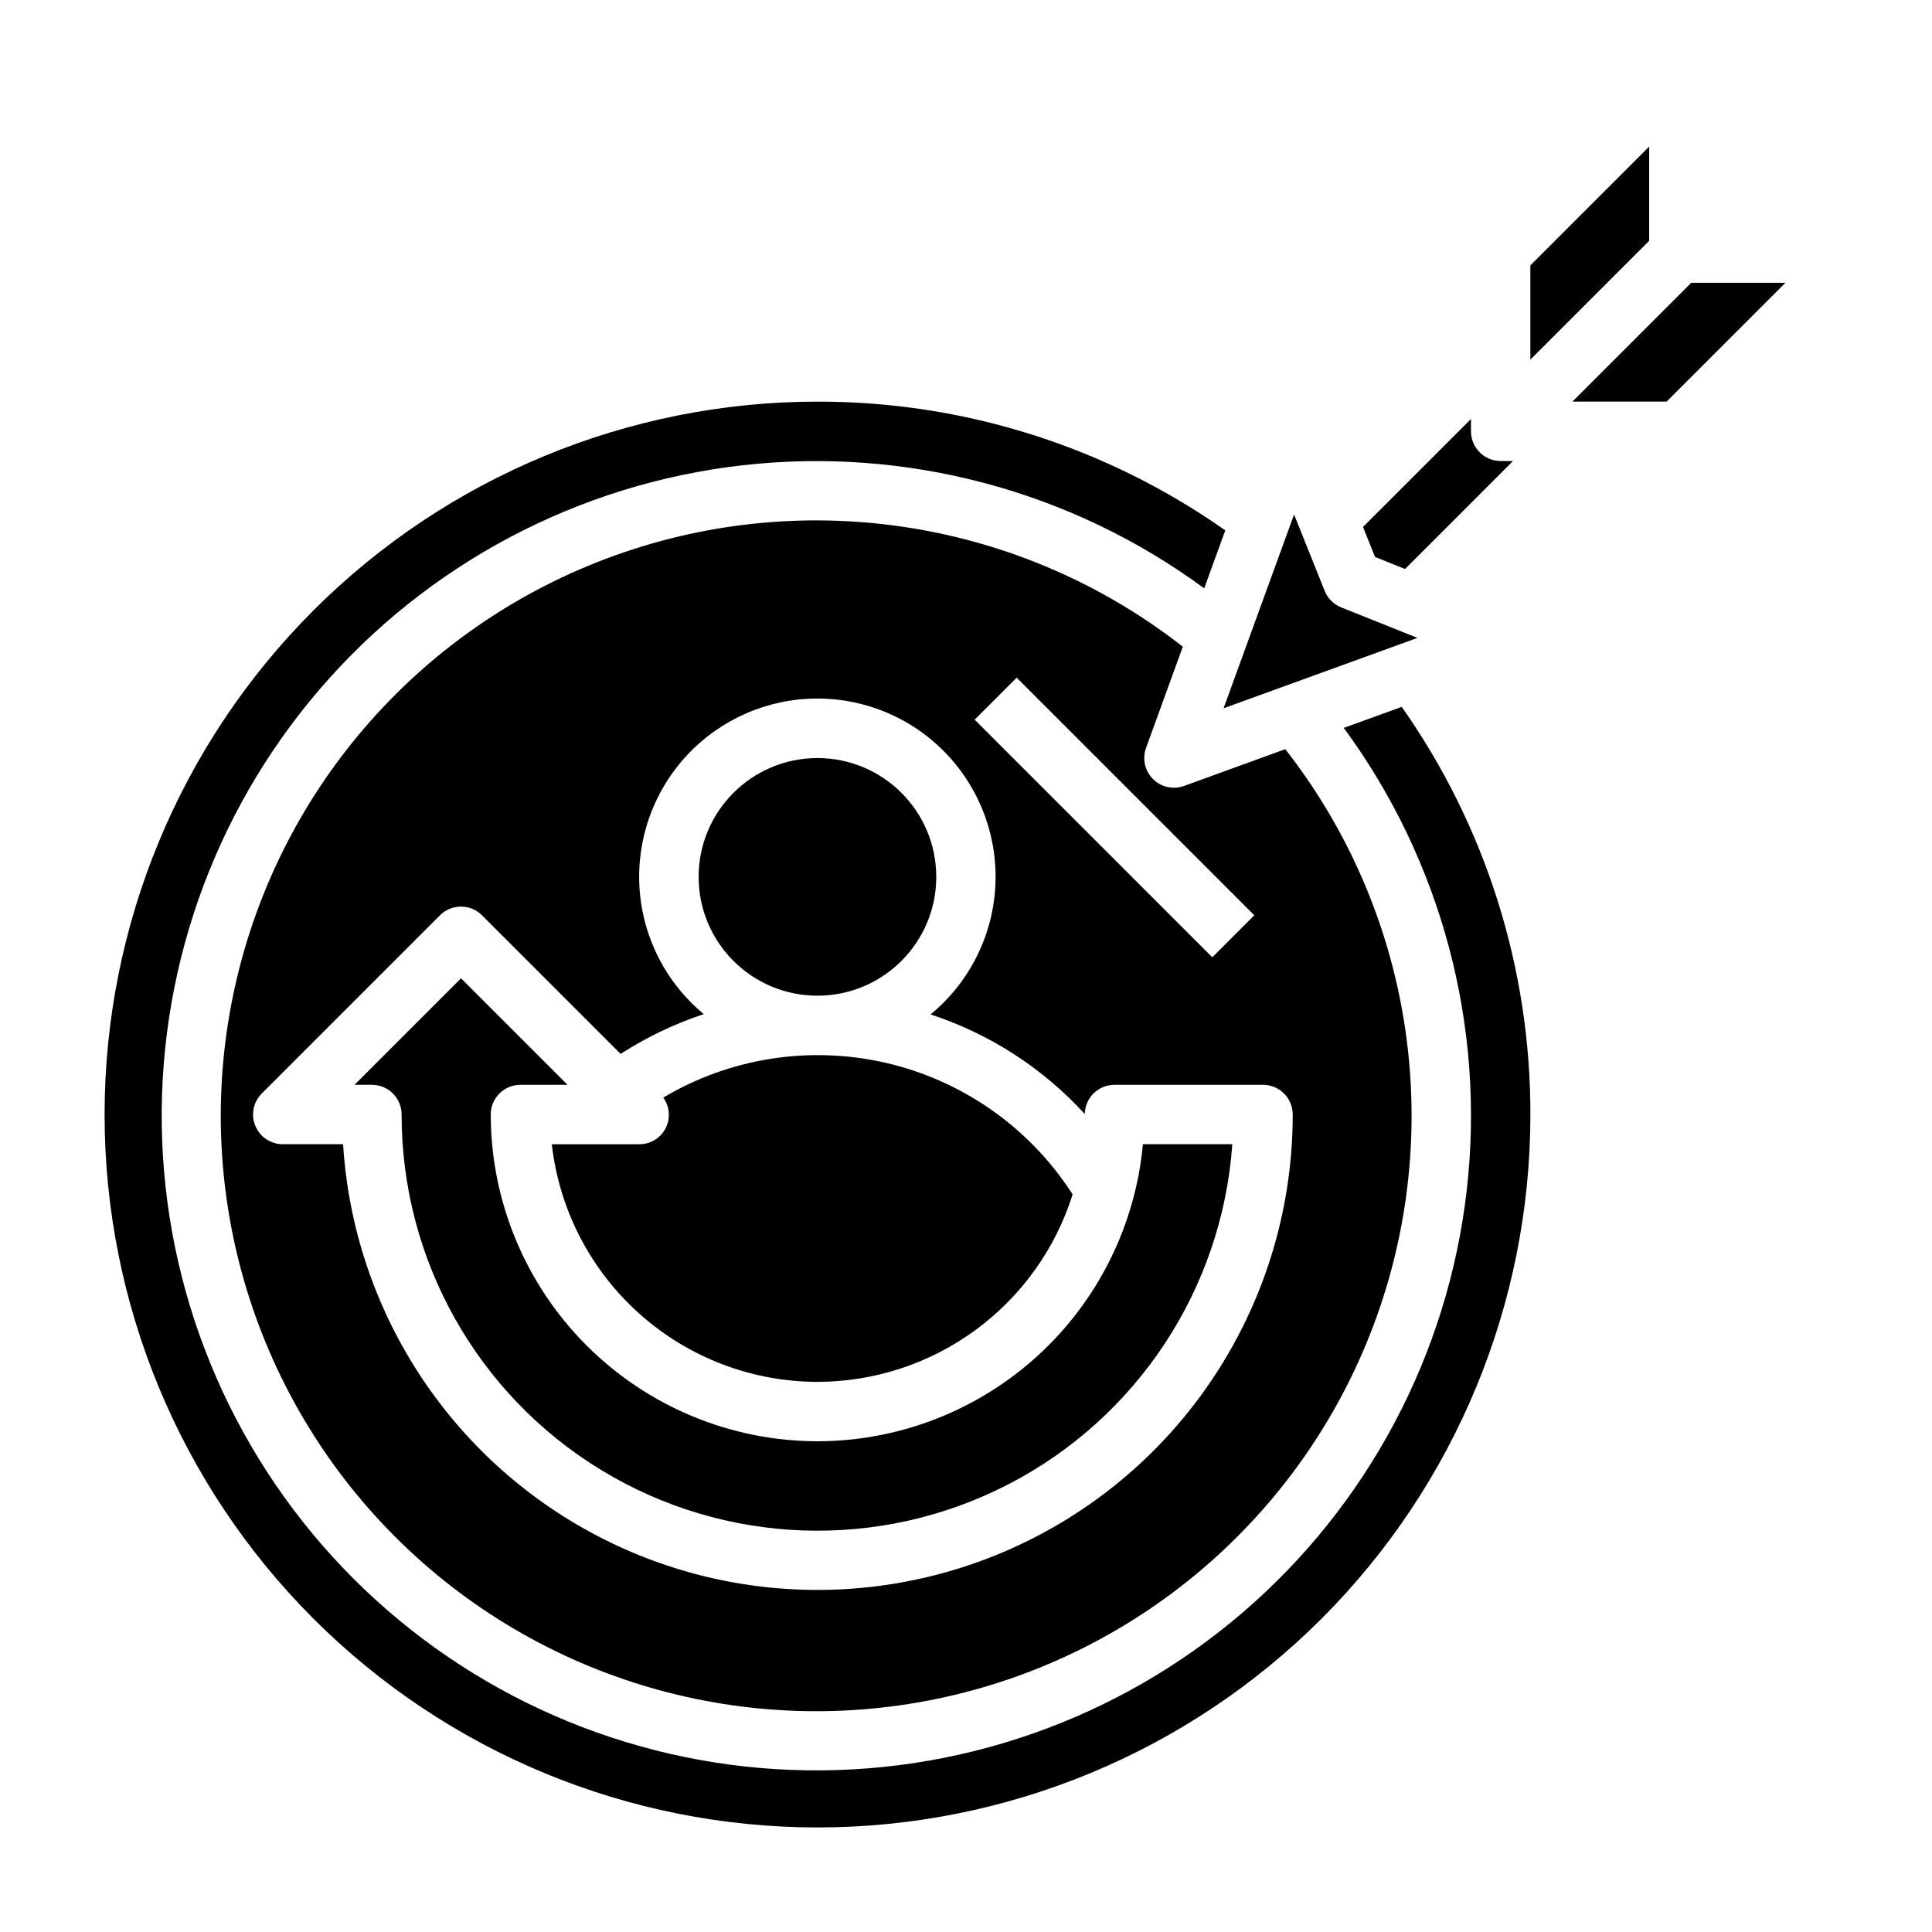
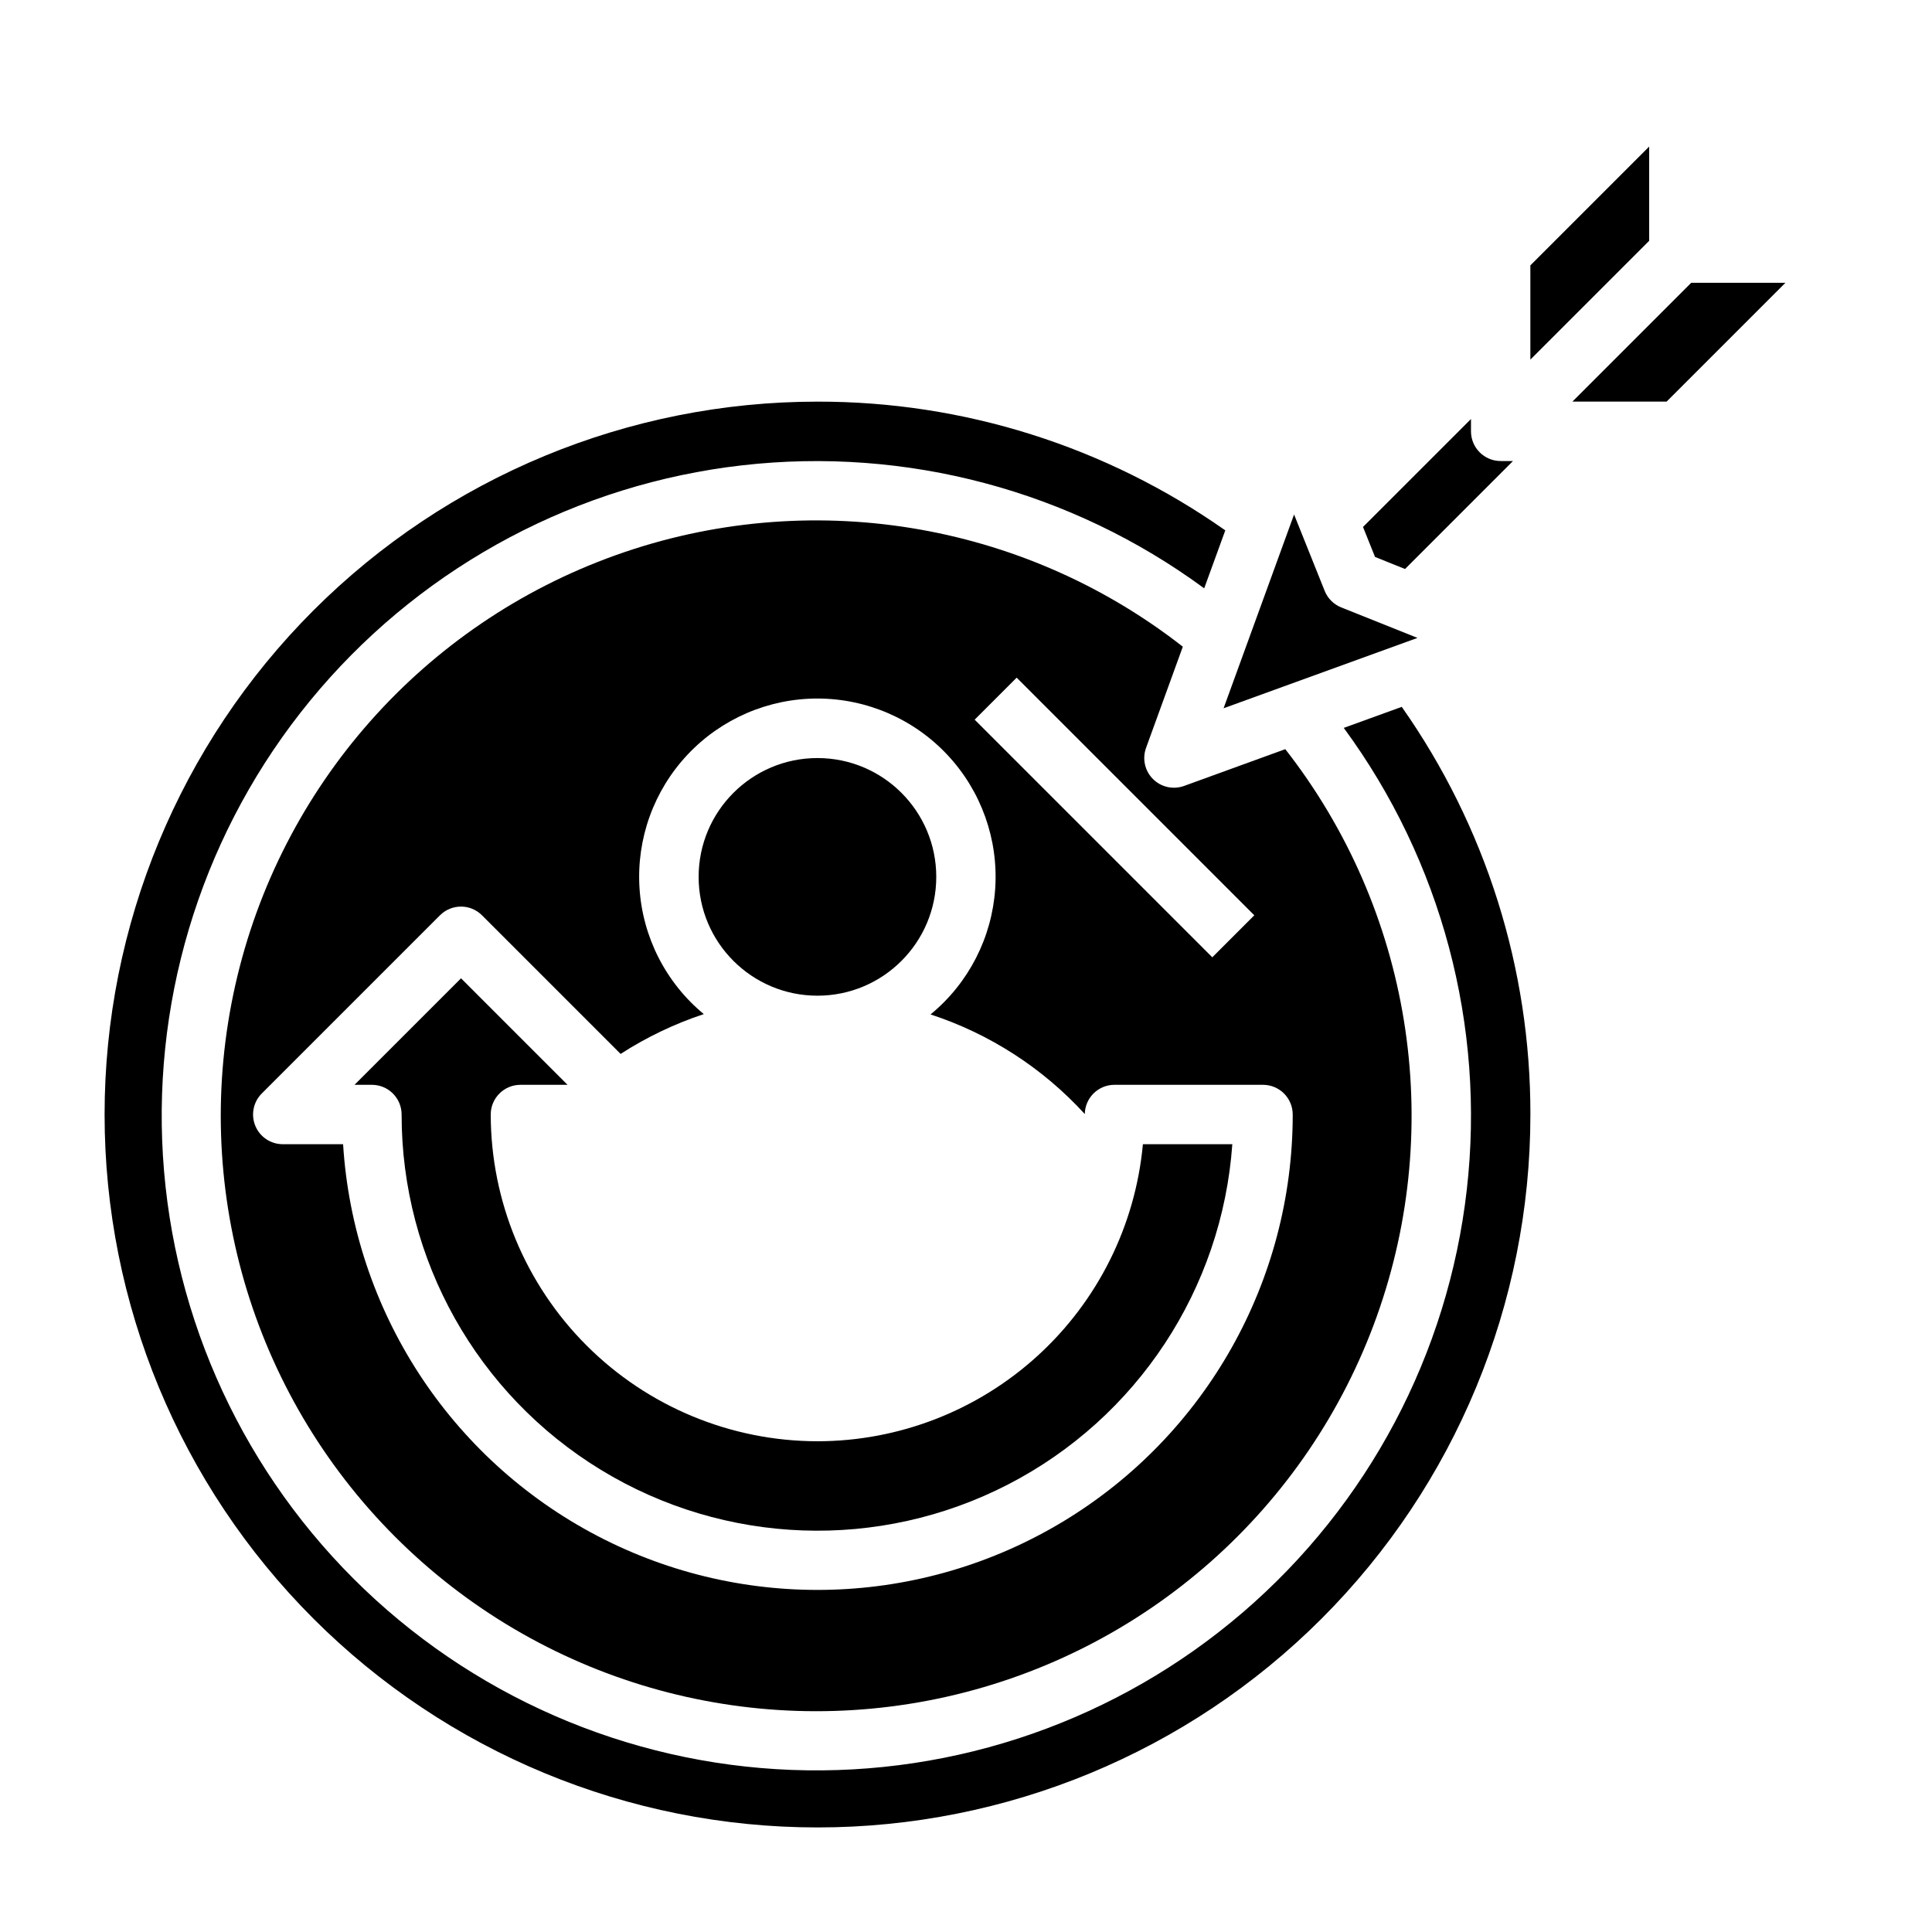
<svg xmlns="http://www.w3.org/2000/svg" fill="#000000" width="800px" height="800px" version="1.1" viewBox="144 144 512 512">
  <g>
    <path d="m519.65 313.05-20.207-8.078v0.004c-2.004-0.801-3.594-2.391-4.391-4.394l-8.109-20.238-18.68 51.355z" />
    <path d="m392.12 376.38c0 17.391-14.098 31.488-31.488 31.488s-31.488-14.098-31.488-31.488c0-17.391 14.098-31.488 31.488-31.488s31.488 14.098 31.488 31.488" />
-     <path d="m360.64 510.21c15.094-0.02 29.781-4.848 41.941-13.785s21.156-21.516 25.68-35.91l-0.738-1.102c-11.391-17.129-28.922-29.223-48.977-33.793-20.051-4.566-41.094-1.258-58.777 9.246 1.727 2.379 1.965 5.527 0.621 8.141-1.344 2.609-4.043 4.246-6.981 4.227h-23.176c1.957 17.312 10.215 33.297 23.199 44.91 12.984 11.613 29.789 18.047 47.207 18.066z" />
    <path d="m360.64 525.95c-22.957-0.027-44.965-9.156-61.199-25.391s-25.363-38.242-25.391-61.199c0-4.348 3.523-7.871 7.871-7.871h12.484l-28.227-28.23-28.23 28.23h4.613c2.086 0 4.09 0.828 5.566 2.305 1.477 1.477 2.305 3.477 2.305 5.566-0.027 38.457 19.988 74.148 52.82 94.172s73.73 21.488 107.91 3.859c34.18-17.629 56.699-51.801 59.414-90.16h-23.695c-1.988 21.504-11.93 41.492-27.883 56.051-15.949 14.559-36.758 22.645-58.355 22.668z" />
    <path d="m500.11 336.9c25.914 35.242 37.559 78.973 32.602 122.43-4.953 43.461-26.145 83.445-59.324 111.95s-75.902 43.422-119.61 41.766c-43.711-1.656-85.184-19.762-116.11-50.691-30.93-30.93-49.035-72.402-50.691-116.11-1.652-43.711 13.266-86.434 41.766-119.61 28.504-33.18 68.488-54.367 111.95-59.324 43.461-4.957 87.188 6.688 122.43 32.602l5.59-15.359c-31.633-22.262-69.387-34.18-108.07-34.117-50.105 0-98.16 19.906-133.59 55.336-35.434 35.43-55.336 83.484-55.336 133.59 0 50.105 19.902 98.16 55.336 133.59 35.43 35.43 83.484 55.336 133.59 55.336 50.109 0 98.164-19.906 133.59-55.336 35.43-35.434 55.336-83.488 55.336-133.59 0.066-38.672-11.844-76.414-34.094-108.04z" />
    <path d="m457.46 315.38c-42.613-33.305-99.32-42.465-150.25-24.266-50.934 18.195-88.996 61.211-100.86 113.98-11.863 52.766 4.129 107.93 42.375 146.18 38.242 38.242 93.41 54.234 146.18 42.371 52.766-11.863 95.781-49.926 113.98-100.86 18.195-50.93 9.039-107.63-24.27-150.25l-26.82 9.746h0.004c-2.875 1.043-6.09 0.328-8.25-1.832-2.164-2.16-2.879-5.379-1.836-8.25zm29.125 123.98c0.012 44.07-23.008 84.941-60.707 107.77-37.695 22.828-84.582 24.297-123.63 3.867-39.051-20.43-64.582-59.781-67.324-103.77h-15.988c-3.184 0-6.051-1.918-7.269-4.859s-0.547-6.328 1.703-8.578l47.23-47.23h0.004c3.074-3.074 8.055-3.074 11.129 0l36.738 36.738c6.875-4.434 14.281-7.977 22.043-10.551-10.059-8.316-16.227-20.422-17.039-33.449-0.816-13.023 3.797-25.805 12.738-35.312 8.941-9.504 21.418-14.887 34.469-14.867 13.051 0.02 25.512 5.438 34.426 14.969 8.918 9.531 13.492 22.324 12.637 35.348-0.852 13.023-7.055 25.113-17.137 33.398 15.672 5.129 29.754 14.223 40.875 26.398 0.066-4.301 3.57-7.75 7.871-7.746h39.359c2.086 0 4.09 0.828 5.566 2.305 1.477 1.477 2.305 3.477 2.305 5.566zm-10.18-52.797-11.133 11.133-62.977-62.977 11.133-11.133z" />
    <path d="m592.19 218.94-31.488 31.488h24.969l31.488-31.488z" />
    <path d="m581.05 182.84-31.488 31.488v24.973l31.488-31.488z" />
    <path d="m516.35 294.79 28.605-28.613h-3.258c-4.348 0-7.871-3.527-7.871-7.875v-3.258l-28.617 28.605 3.188 7.949z" />
  </g>
</svg>